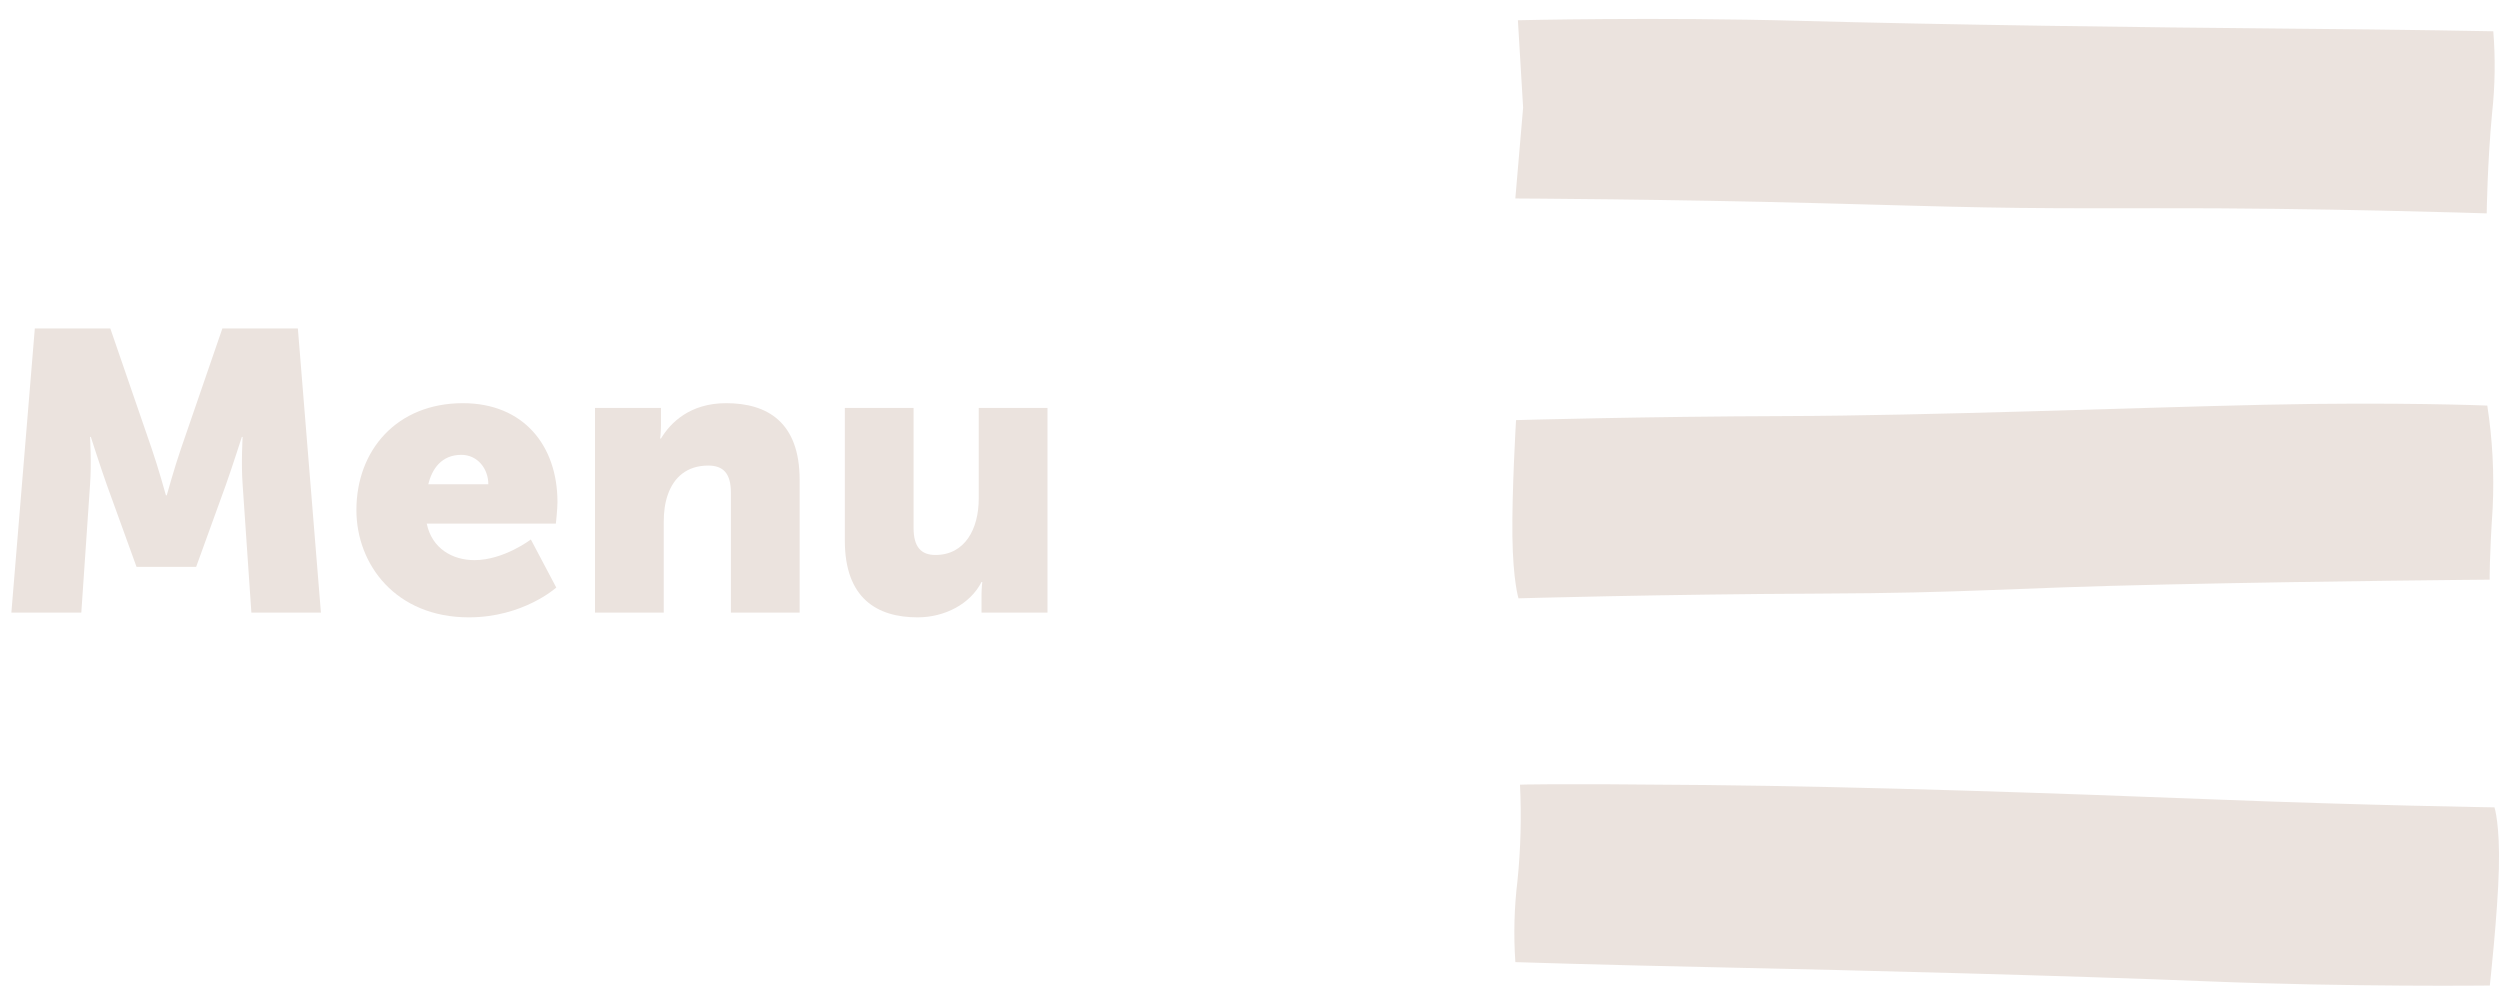
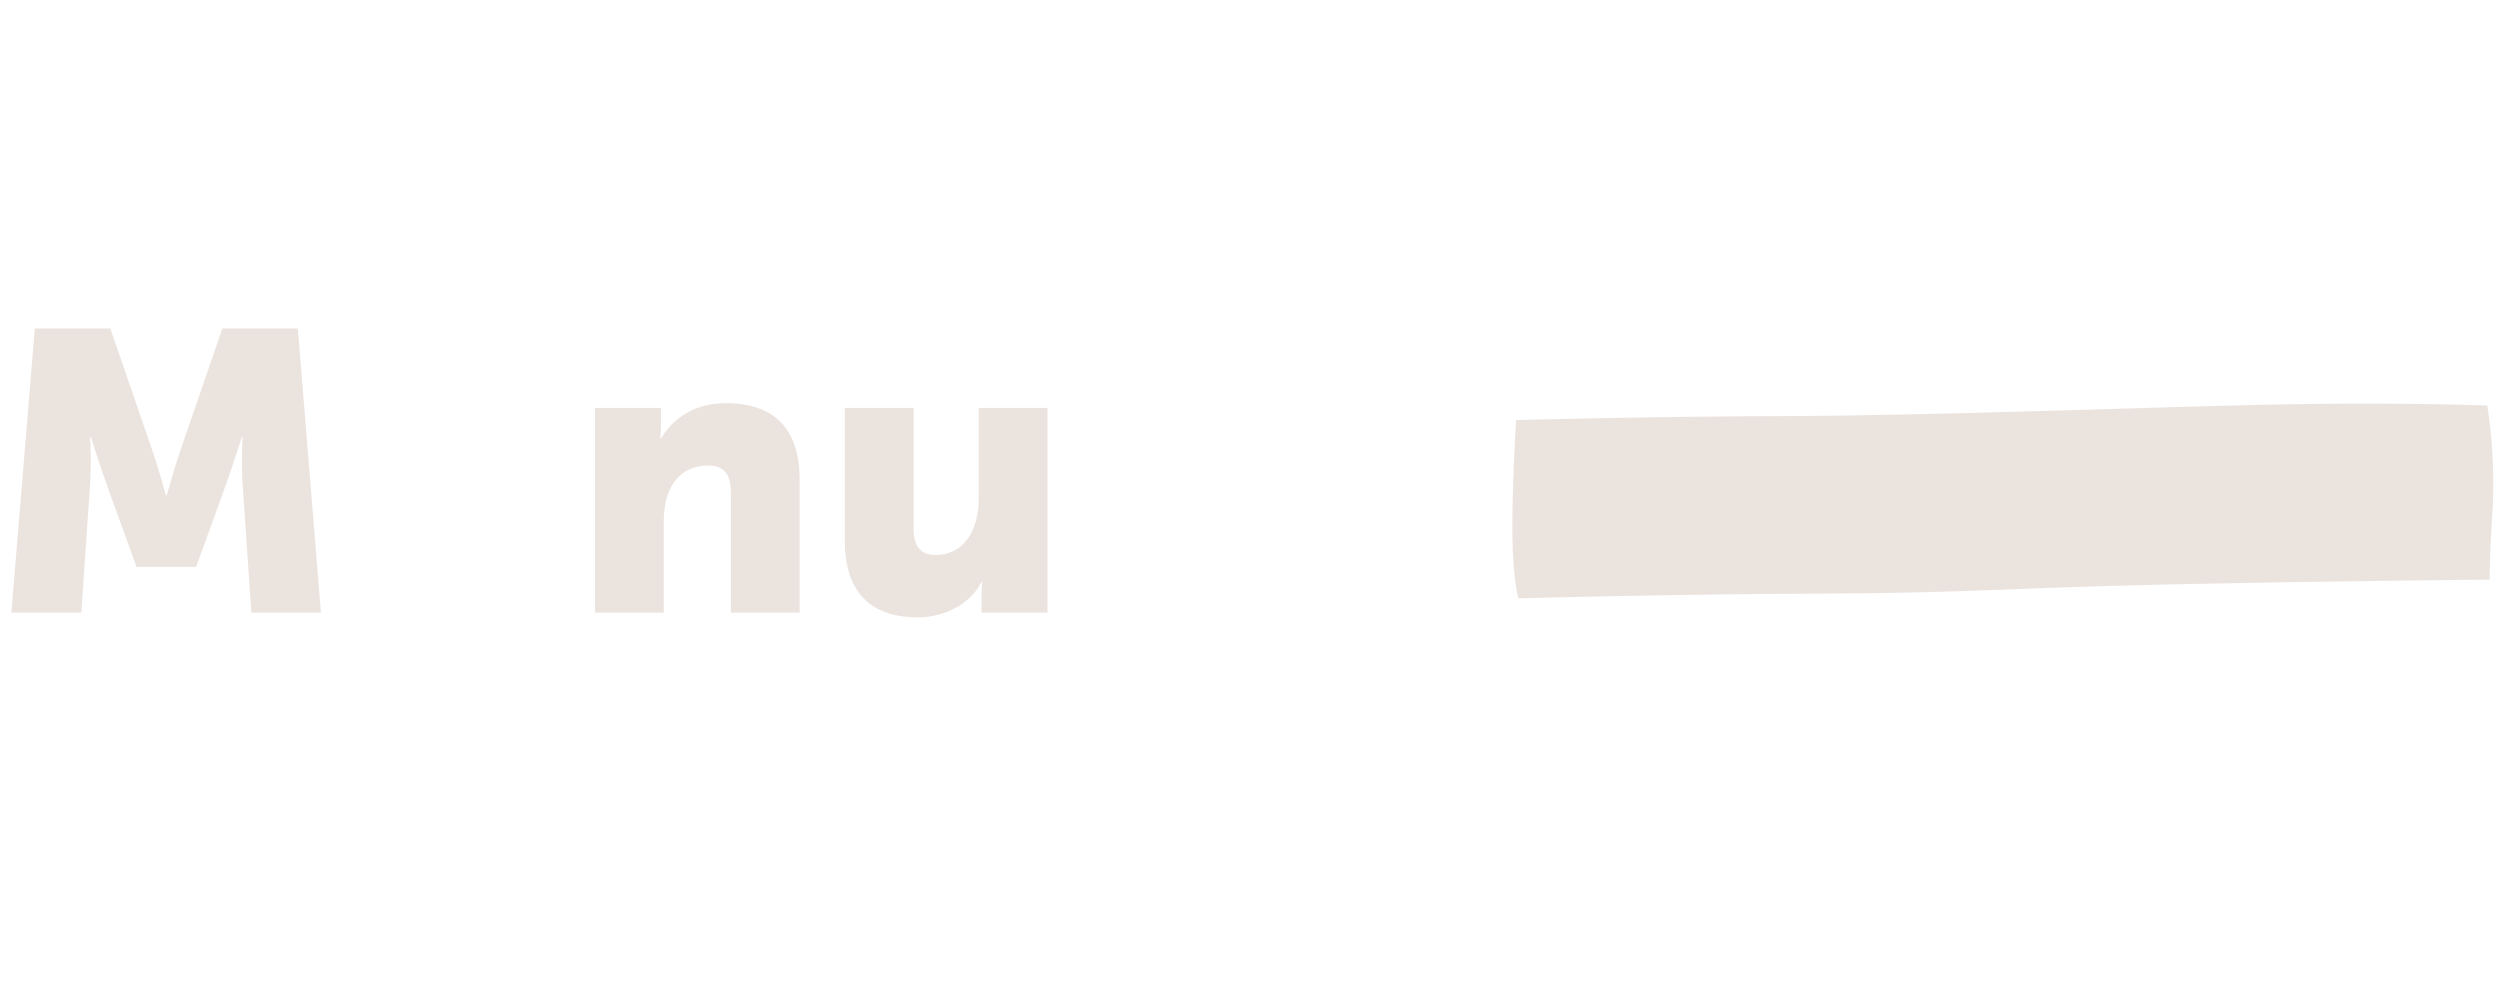
<svg xmlns="http://www.w3.org/2000/svg" width="151" height="60" viewBox="0 0 151 60" fill="none">
-   <path d="M91.681 1.223L91.996 6.502L91.526 11.988C91.526 11.988 100.647 12.029 110.004 12.276C119.361 12.523 120.431 12.602 130.212 12.577C139.993 12.551 150.197 12.888 150.197 12.888C150.197 12.888 150.236 9.846 150.524 6.81C150.703 5.176 150.727 3.528 150.595 1.889C150.595 1.889 145.77 1.791 137.807 1.725C129.844 1.659 117.314 1.496 108.704 1.259C100.093 1.022 91.681 1.223 91.681 1.223Z" fill="#EBE3DE" />
-   <path d="M150.385 59.526C150.385 59.526 150.862 55.179 150.932 52.489C151.003 49.798 150.667 48.765 150.667 48.765C150.667 48.765 143.011 48.65 133.664 48.283C124.318 47.917 112.837 47.515 103.064 47.416C93.291 47.318 91.808 47.395 91.808 47.395C91.902 49.329 91.851 51.267 91.656 53.192C91.458 54.824 91.415 56.472 91.528 58.112C91.528 58.112 96.347 58.272 104.302 58.439C112.256 58.606 124.775 58.926 133.376 59.274C141.976 59.621 150.385 59.526 150.385 59.526Z" fill="#EBE3DE" />
  <path d="M91.569 25.375C91.569 25.375 91.312 29.709 91.349 32.401C91.386 35.092 91.717 36.139 91.717 36.139C91.717 36.139 100.466 35.892 109.825 35.854C119.183 35.815 120.774 35.523 130.796 35.304C140.819 35.085 150.377 35.011 150.377 35.011C150.377 35.011 150.354 33.741 150.557 30.698C150.657 28.625 150.549 26.547 150.232 24.497C150.232 24.497 144.756 24.27 136.795 24.447C128.835 24.623 116.52 25.105 107.908 25.131C99.296 25.156 91.569 25.375 91.569 25.375Z" fill="#EBE3DE" />
  <path d="M51.028 32.656V24.64H55.18V31.888C55.18 33.04 55.636 33.52 56.5 33.52C58.276 33.52 59.116 31.96 59.116 30.112V24.64H63.268V37H59.284V35.92C59.284 35.512 59.332 35.152 59.332 35.152H59.284C58.612 36.472 57.076 37.288 55.42 37.288C52.972 37.288 51.028 36.136 51.028 32.656Z" fill="#EBE3DE" />
  <path d="M35.938 37V24.64H39.922V25.72C39.922 26.128 39.874 26.488 39.874 26.488H39.922C40.498 25.528 41.674 24.352 43.858 24.352C46.354 24.352 48.298 25.504 48.298 28.984V37H44.146V29.752C44.146 28.6 43.69 28.12 42.778 28.12C41.482 28.12 40.69 28.84 40.33 29.896C40.162 30.376 40.09 30.928 40.09 31.528V37H35.938Z" fill="#EBE3DE" />
-   <path d="M21.527 30.808C21.527 27.184 23.975 24.352 27.959 24.352C31.607 24.352 33.671 26.896 33.671 30.328C33.671 30.736 33.575 31.624 33.575 31.624H25.775C26.087 33.136 27.335 33.832 28.655 33.832C30.431 33.832 32.063 32.584 32.063 32.584L33.599 35.488C33.599 35.488 31.607 37.288 28.319 37.288C23.903 37.288 21.527 34.096 21.527 30.808ZM25.871 29.248H29.495C29.495 28.312 28.847 27.472 27.863 27.472C26.663 27.472 26.087 28.336 25.871 29.248Z" fill="#EBE3DE" />
  <path d="M0.687 37L2.103 19.84H6.663L9.159 27.088C9.543 28.192 10.023 29.92 10.023 29.92H10.071C10.071 29.92 10.551 28.192 10.935 27.088L13.431 19.84H17.991L19.383 37H15.183L14.655 29.272C14.559 27.976 14.655 26.392 14.655 26.392H14.607C14.607 26.392 14.031 28.192 13.647 29.272L11.847 34.24H8.247L6.447 29.272C6.063 28.192 5.487 26.392 5.487 26.392H5.439C5.439 26.392 5.535 27.976 5.439 29.272L4.911 37H0.687Z" fill="#EBE3DE" />
</svg>